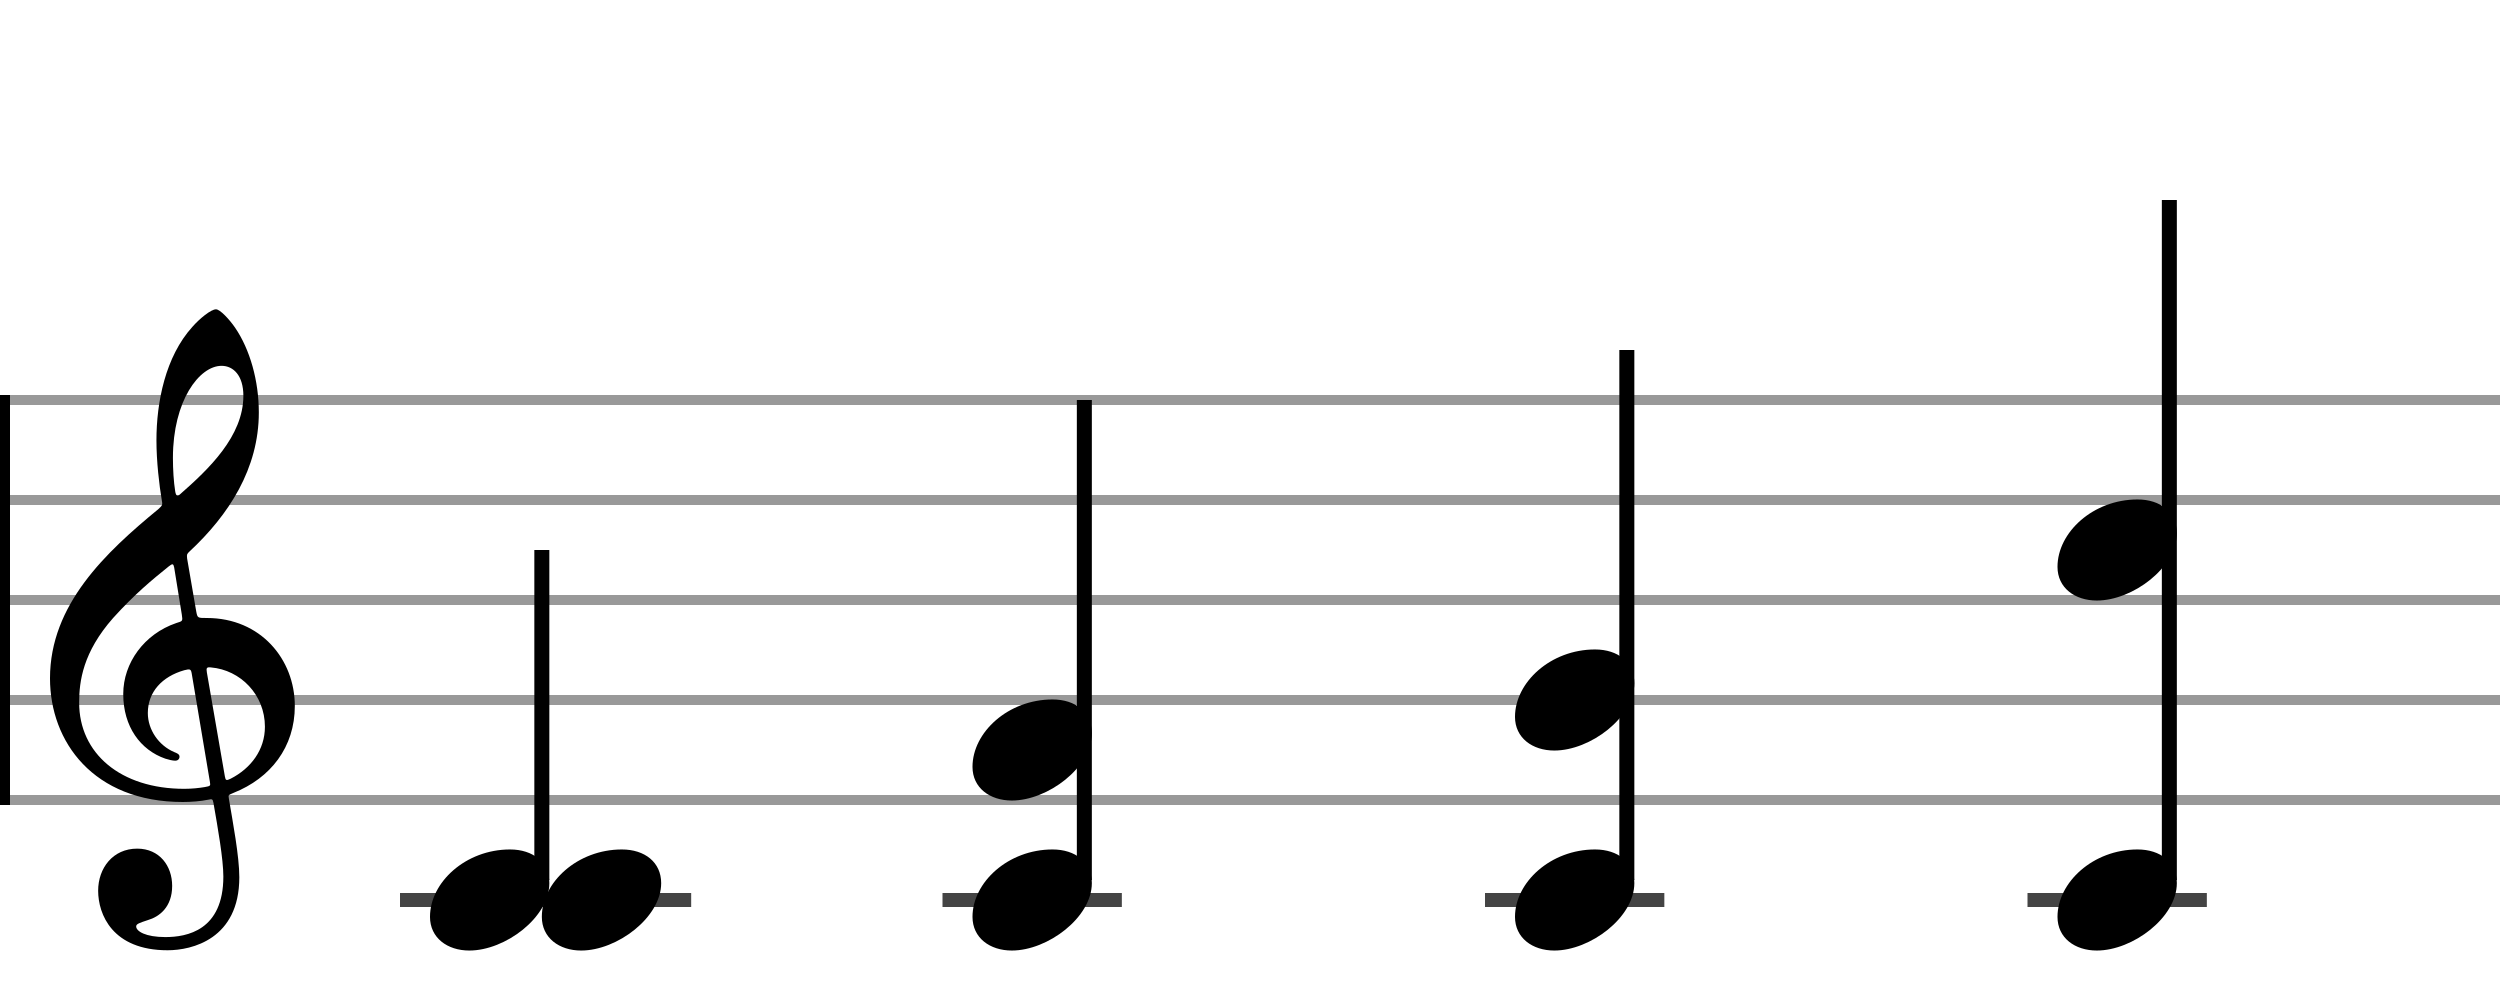
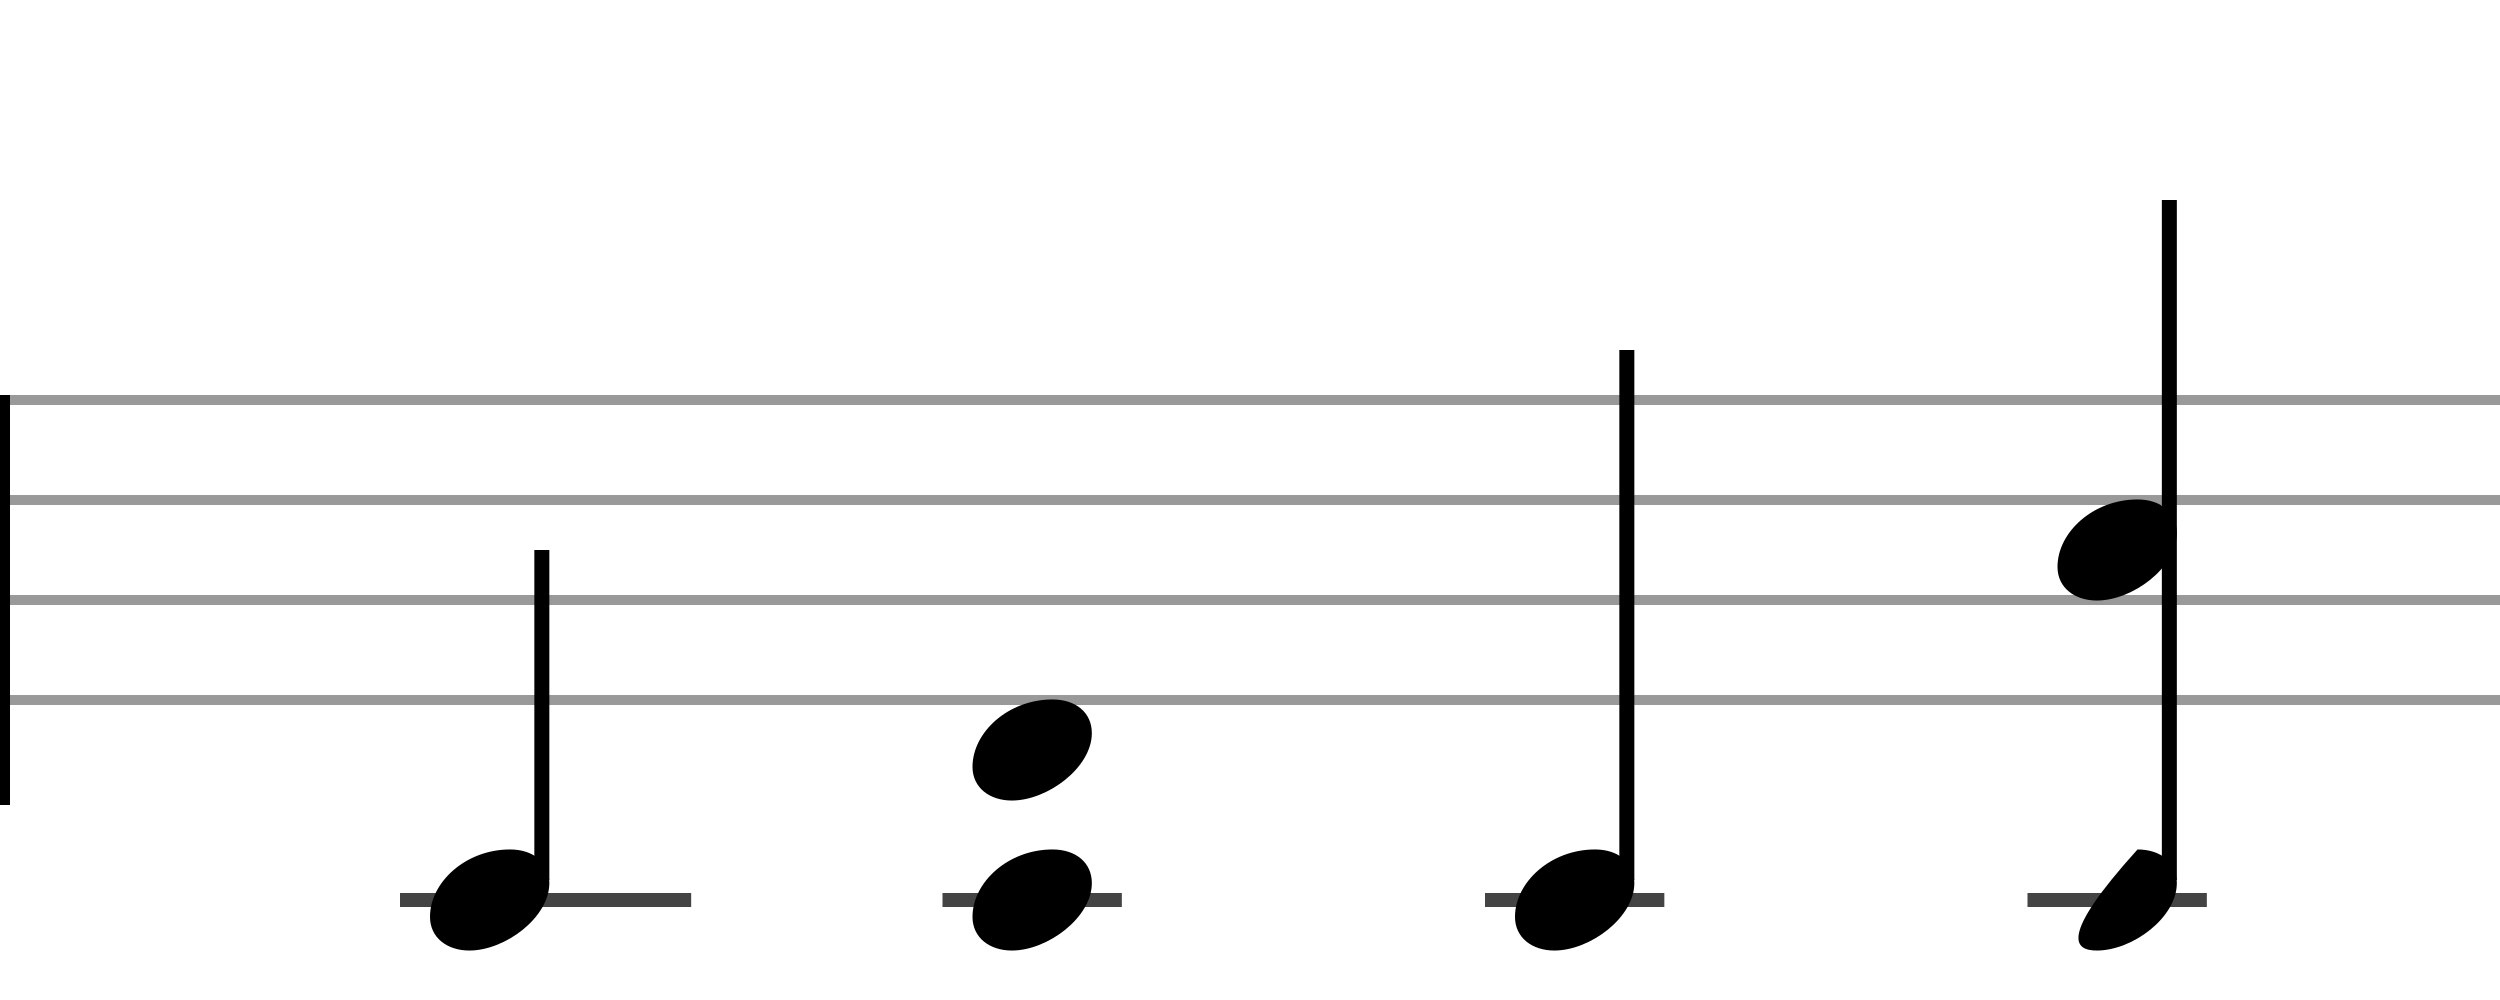
<svg xmlns="http://www.w3.org/2000/svg" stroke-width="0.3" stroke-dasharray="none" fill="black" stroke="black" font-family="Arial, sans-serif" font-size="10pt" font-weight="normal" font-style="normal" width="250" height="100" viewBox="0 0 250 100">
  <g class="vf-stave" id="vf-auto14147" stroke-width="1" fill="#999999" stroke="#999999">
    <path fill="none" d="M0 40L250 40" />
    <path fill="none" d="M0 50L250 50" />
    <path fill="none" d="M0 60L250 60" />
    <path fill="none" d="M0 70L250 70" />
-     <path fill="none" d="M0 80L250 80" />
  </g>
  <g class="vf-stavebarline" id="vf-auto14148">
    <rect y="39.5" width="1" height="41" stroke="none" />
  </g>
  <g class="vf-stavebarline" id="vf-auto14149">
    <rect x="250" y="39.5" width="1" height="41" stroke="none" />
  </g>
  <g class="vf-clef" id="vf-auto14150">
-     <path stroke="none" d="M18.711 55.844C18.66 55.413,18.711 55.388,18.939 55.16C22.893 51.485,25.883 46.847,25.883 41.246C25.883 38.078,24.996 34.935,23.501 32.756C22.944 31.945,22.006 30.931,21.6 30.931C21.093 30.931,19.953 31.869,19.243 32.68C16.532 35.67,15.644 40.232,15.644 44.034C15.644 46.138,15.923 48.52,16.177 50.015C16.253 50.446,16.278 50.522,15.847 50.902C10.576 55.236,5 60.457,5 67.832C5 74.168,9.334 80.2,18.28 80.2C19.117 80.2,20.08 80.124,20.815 79.972C21.195 79.896,21.271 79.87,21.347 80.301C21.778 82.76,22.335 85.928,22.335 87.651C22.335 93.049,18.686 93.708,16.532 93.708C14.555 93.708,13.617 93.125,13.617 92.644C13.617 92.39,13.946 92.289,14.783 92.01C15.923 91.681,17.216 90.718,17.216 88.589C17.216 86.587,15.949 84.863,13.718 84.863C11.285 84.863,9.815 86.815,9.815 89.07C9.815 91.427,11.235 95.026,16.76 95.026C19.193 95.026,23.932 93.911,23.932 87.727C23.932 85.623,23.273 82.177,22.893 79.896C22.817 79.465,22.842 79.516,23.349 79.287C27.049 77.818,29.482 74.726,29.482 70.594C29.482 65.931,26.061 61.8,20.688 61.8C19.75 61.8,19.75 61.8,19.623 61.141M22.158 36.583C23.349 36.583,24.337 37.571,24.337 39.573C24.337 43.628,20.865 46.923,18.001 49.432C17.748 49.66,17.596 49.61,17.52 49.128C17.368 48.19,17.292 46.949,17.292 45.783C17.292 40.08,19.928 36.583,22.158 36.583M18.179 61.445C18.28 62.13,18.28 62.104,17.621 62.307C14.428 63.397,12.324 66.286,12.324 69.403C12.324 72.673,14.048 75.004,16.532 75.866C16.836 75.967,17.266 76.069,17.52 76.069C17.799 76.069,17.951 75.891,17.951 75.663C17.951 75.41,17.672 75.308,17.419 75.207C15.873 74.548,14.783 72.977,14.783 71.304C14.783 69.201,16.202 67.655,18.432 67.021C19.015 66.869,19.091 66.92,19.167 67.325L20.992 78.198C21.068 78.603,21.017 78.603,20.485 78.705C19.902 78.806,19.167 78.882,18.432 78.882C12.046 78.882,7.915 75.334,7.915 70.265C7.915 68.111,8.295 65.222,11.311 61.8C13.516 59.367,15.188 57.999,16.886 56.63C17.266 56.326,17.343 56.377,17.419 56.757M20.688 67.249C20.612 66.793,20.663 66.692,21.093 66.742C24.059 66.996,26.492 69.479,26.492 72.673C26.492 74.979,25.098 76.829,23.07 77.868C22.639 78.071,22.563 78.071,22.487 77.64" />
-   </g>
+     </g>
  <g class="vf-stavenote" id="vf-auto14152">
    <path stroke-width="1.4" fill="none" stroke="#444" d="M40 90L69.118 90" />
    <g class="vf-stem" id="vf-auto14153" pointer-events="bounding-box">
      <path stroke-width="1.5" fill="none" d="M54.184 88L54.184 55" />
    </g>
    <g class="vf-notehead" id="vf-auto14156" pointer-events="bounding-box">
      <path stroke="none" d="M46.931 95.054C50.525 95.054,54.934 91.741,54.934 88.315C54.934 86.237,53.305 84.946,51.003 84.946C46.566 84.946,43 88.231,43 91.685C43 93.791,44.741 95.054,46.931 95.054" />
    </g>
    <g class="vf-notehead" id="vf-auto14157" pointer-events="bounding-box">
-       <path stroke="none" d="M58.115 95.054C61.709 95.054,66.118 91.741,66.118 88.315C66.118 86.237,64.489 84.946,62.187 84.946C57.75 84.946,54.184 88.231,54.184 91.685C54.184 93.791,55.925 95.054,58.115 95.054" />
-     </g>
+       </g>
  </g>
  <g class="vf-stavenote" id="vf-auto14158">
    <path stroke-width="1.4" fill="none" stroke="#444" d="M94.25 90L112.184 90" />
    <g class="vf-stem" id="vf-auto14159" pointer-events="bounding-box">
-       <path stroke-width="1.5" fill="none" d="M108.434 88L108.434 40" />
-     </g>
+       </g>
    <g class="vf-notehead" id="vf-auto14162" pointer-events="bounding-box">
      <path stroke="none" d="M101.181 95.054C104.775 95.054,109.184 91.741,109.184 88.315C109.184 86.237,107.555 84.946,105.253 84.946C100.816 84.946,97.25 88.231,97.25 91.685C97.25 93.791,98.991 95.054,101.181 95.054" />
    </g>
    <g class="vf-notehead" id="vf-auto14163" pointer-events="bounding-box">
      <path stroke="none" d="M101.181 80.054C104.775 80.054,109.184 76.741,109.184 73.315C109.184 71.237,107.555 69.946,105.253 69.946C100.816 69.946,97.25 73.231,97.25 76.685C97.25 78.791,98.991 80.054,101.181 80.054" />
    </g>
  </g>
  <g class="vf-stavenote" id="vf-auto14164">
    <path stroke-width="1.4" fill="none" stroke="#444" d="M148.5 90L166.434 90" />
    <g class="vf-stem" id="vf-auto14165" pointer-events="bounding-box">
      <path stroke-width="1.5" fill="none" d="M162.684 88L162.684 35" />
    </g>
    <g class="vf-notehead" id="vf-auto14168" pointer-events="bounding-box">
      <path stroke="none" d="M155.431 95.054C159.025 95.054,163.434 91.741,163.434 88.315C163.434 86.237,161.805 84.946,159.503 84.946C155.066 84.946,151.5 88.231,151.5 91.685C151.5 93.791,153.241 95.054,155.431 95.054" />
    </g>
    <g class="vf-notehead" id="vf-auto14169" pointer-events="bounding-box">
-       <path stroke="none" d="M155.431 75.054C159.025 75.054,163.434 71.741,163.434 68.315C163.434 66.237,161.805 64.946,159.503 64.946C155.066 64.946,151.5 68.231,151.5 71.685C151.5 73.791,153.241 75.054,155.431 75.054" />
-     </g>
+       </g>
  </g>
  <g class="vf-stavenote" id="vf-auto14170">
    <path stroke-width="1.4" fill="none" stroke="#444" d="M202.75 90L220.684 90" />
    <g class="vf-stem" id="vf-auto14171" pointer-events="bounding-box">
      <path stroke-width="1.5" fill="none" d="M216.934 88L216.934 20" />
    </g>
    <g class="vf-notehead" id="vf-auto14174" pointer-events="bounding-box">
-       <path stroke="none" d="M209.681 95.054C213.275 95.054,217.684 91.741,217.684 88.315C217.684 86.237,216.055 84.946,213.753 84.946C209.316 84.946,205.75 88.231,205.75 91.685C205.75 93.791,207.491 95.054,209.681 95.054" />
+       <path stroke="none" d="M209.681 95.054C213.275 95.054,217.684 91.741,217.684 88.315C217.684 86.237,216.055 84.946,213.753 84.946C205.75 93.791,207.491 95.054,209.681 95.054" />
    </g>
    <g class="vf-notehead" id="vf-auto14175" pointer-events="bounding-box">
      <path stroke="none" d="M209.681 60.054C213.275 60.054,217.684 56.741,217.684 53.315C217.684 51.237,216.055 49.946,213.753 49.946C209.316 49.946,205.75 53.231,205.75 56.685C205.75 58.791,207.491 60.054,209.681 60.054" />
    </g>
  </g>
</svg>